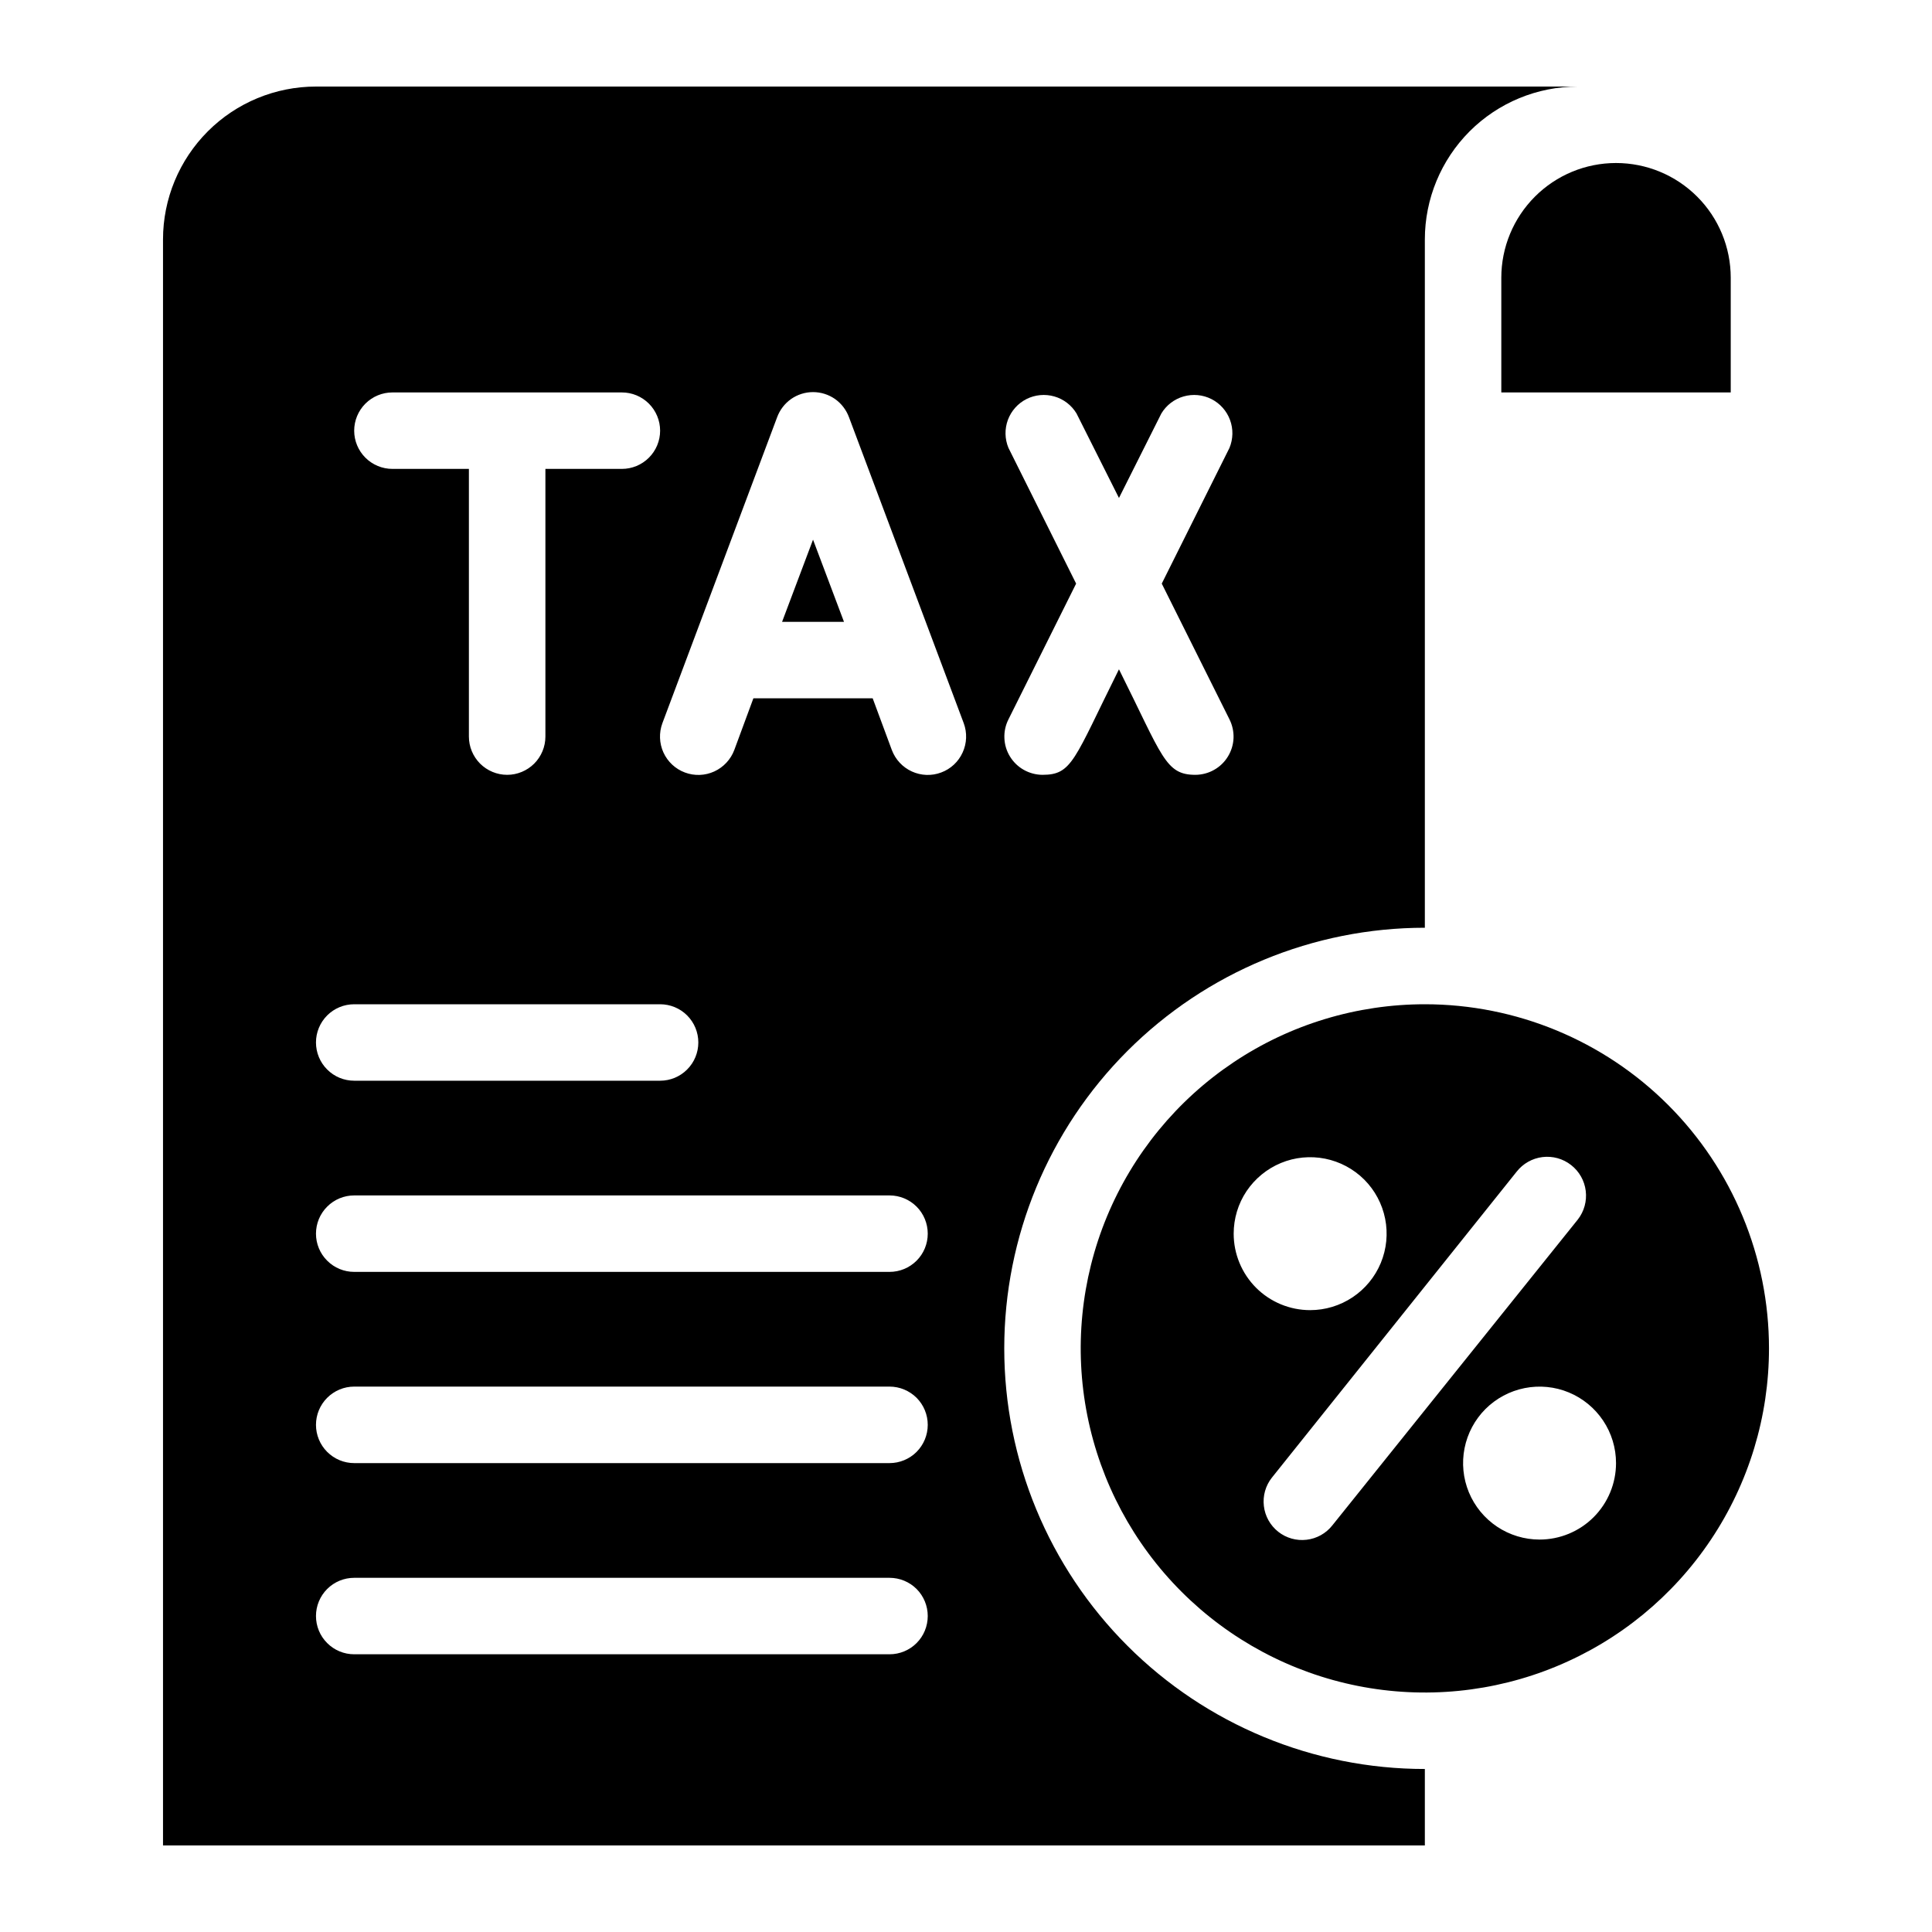
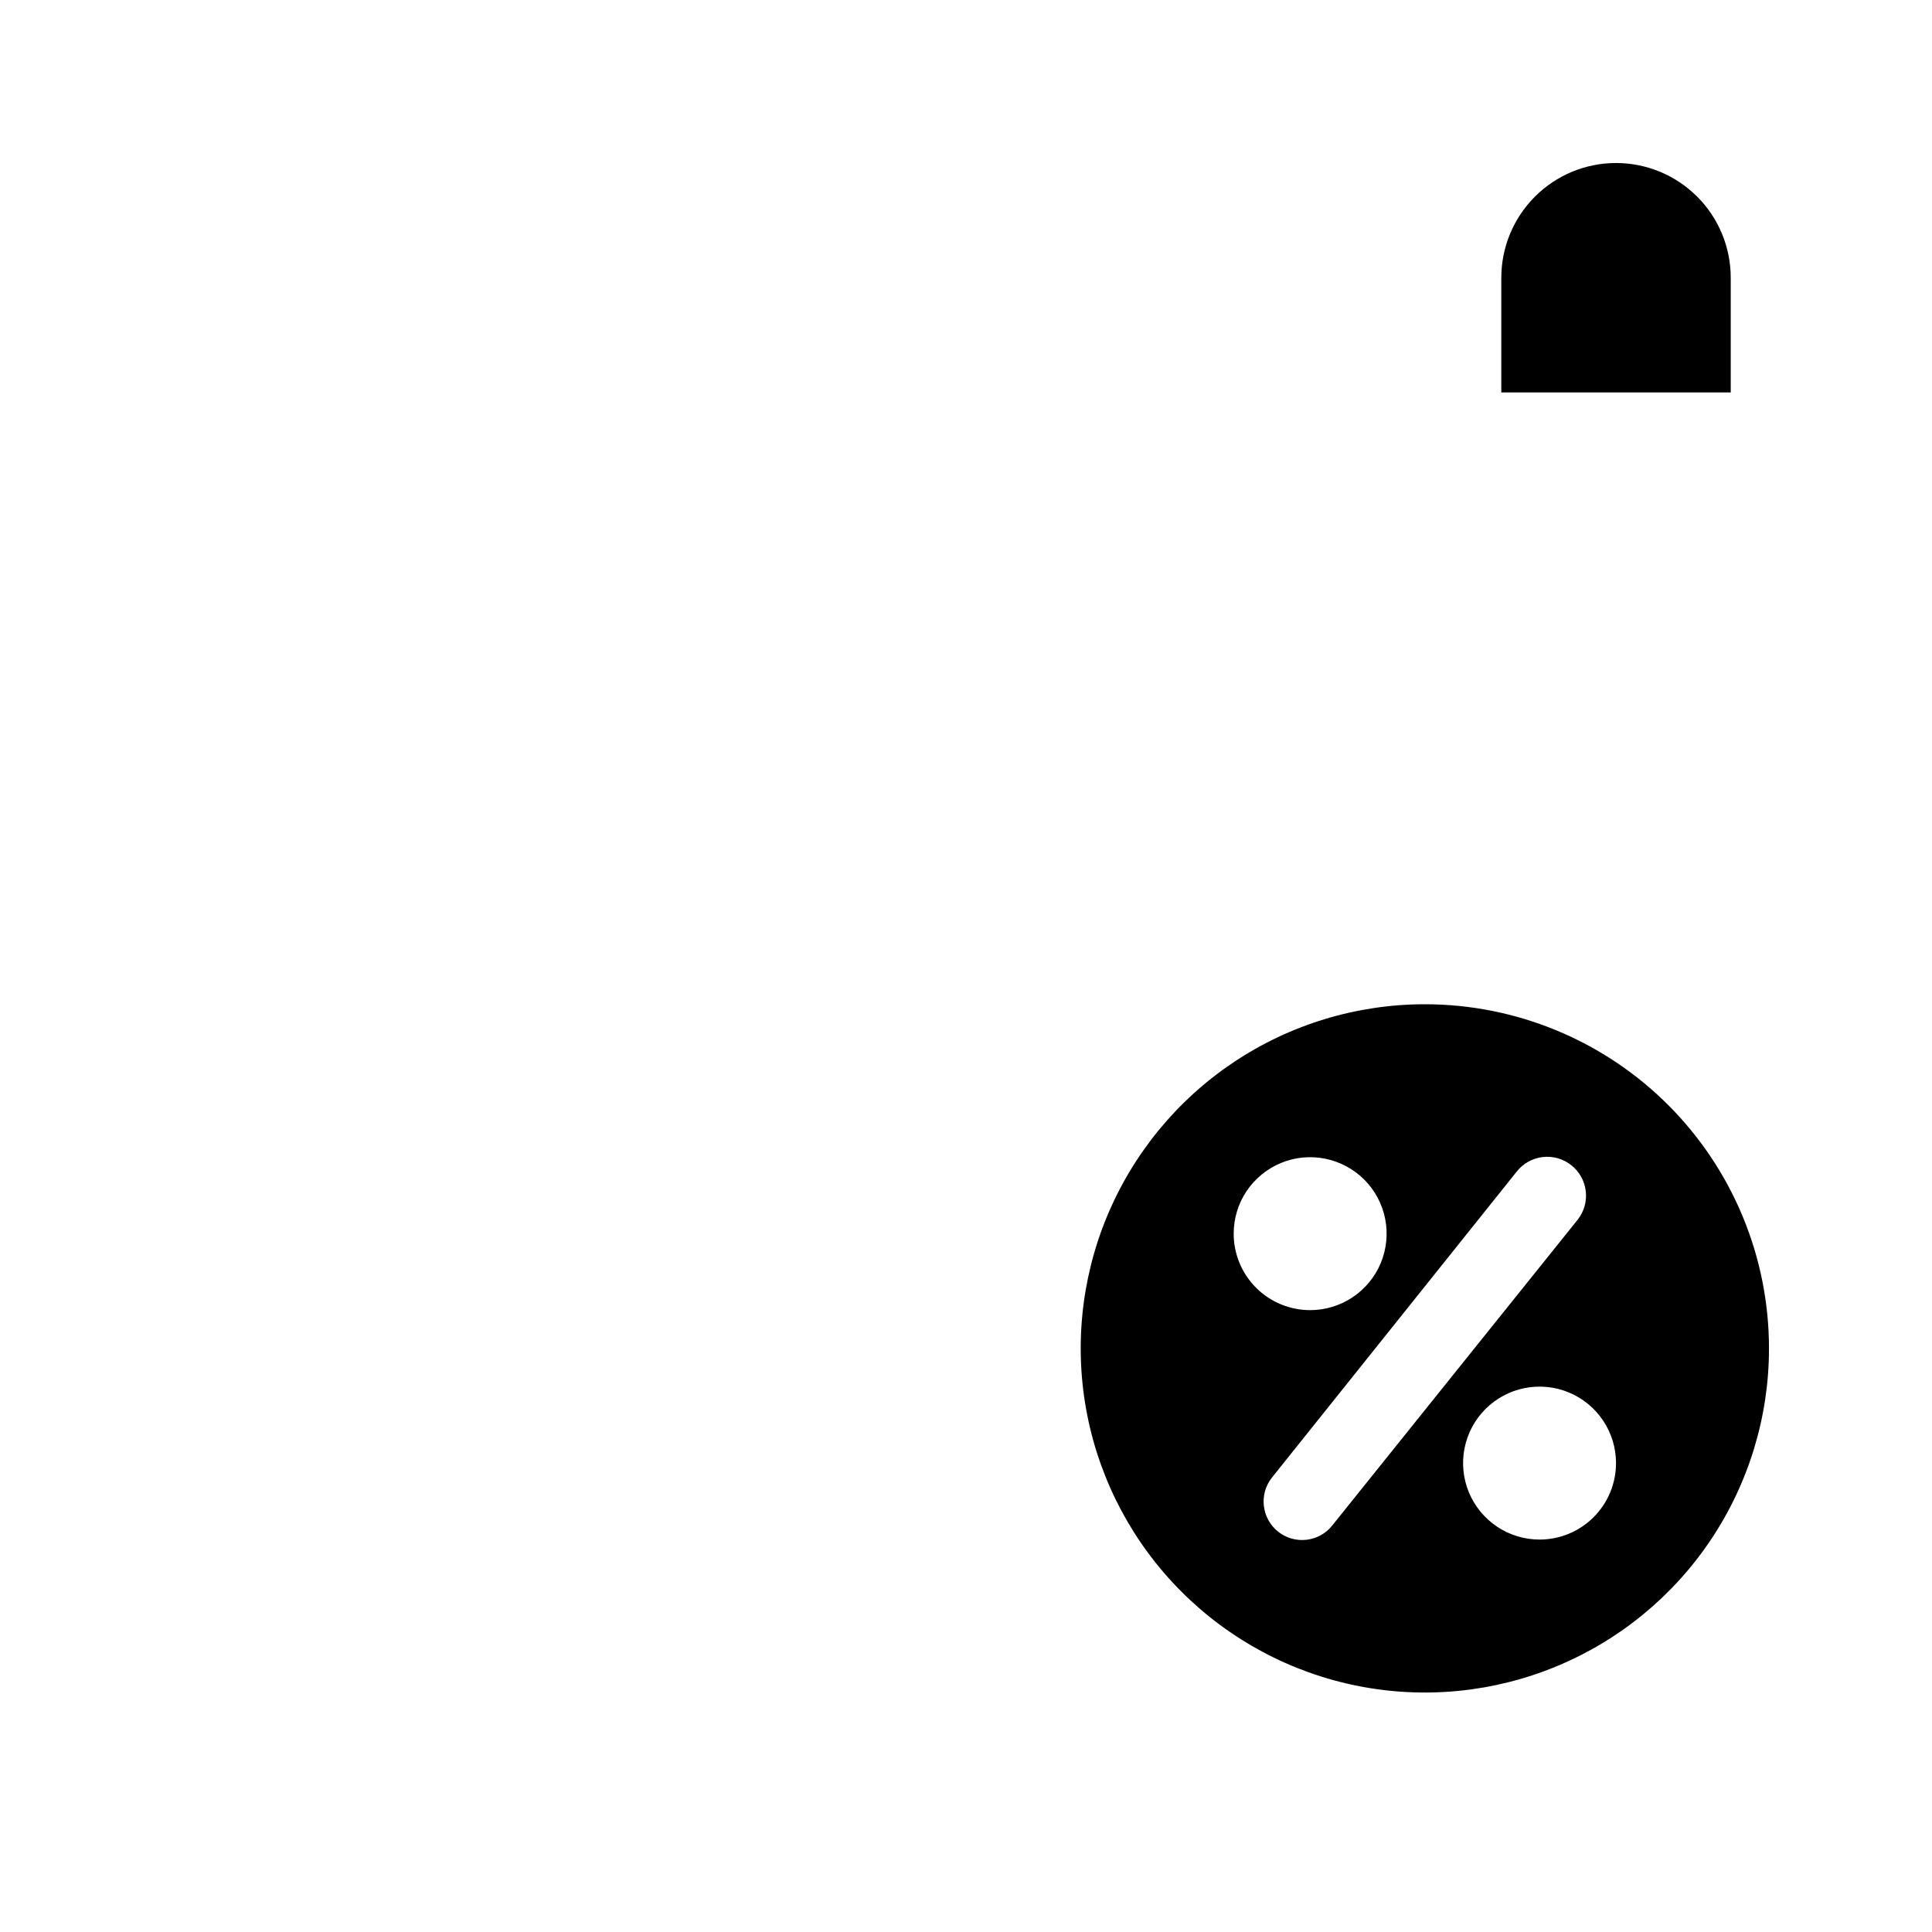
<svg xmlns="http://www.w3.org/2000/svg" width="40" height="40" viewBox="0 0 40 40" fill="none">
-   <path d="M16.192 12.875H17.474L16.833 11.173L16.192 12.875Z" fill="black" />
-   <path d="M20.792 27.917C20.792 25.607 21.709 23.392 23.342 21.759C24.975 20.126 27.19 19.208 29.5 19.208V4.958C29.5 4.118 29.834 3.313 30.427 2.719C31.021 2.125 31.827 1.792 32.667 1.792H6.542C5.702 1.792 4.896 2.125 4.303 2.719C3.709 3.313 3.375 4.118 3.375 4.958V38.208H29.5V36.625C27.19 36.625 24.975 35.708 23.342 34.074C21.709 32.441 20.792 30.226 20.792 27.917ZM20.879 9.273C20.802 9.088 20.798 8.882 20.867 8.694C20.936 8.507 21.074 8.352 21.252 8.262C21.431 8.172 21.637 8.153 21.829 8.208C22.021 8.263 22.185 8.389 22.288 8.56L23.167 10.31L24.045 8.56C24.148 8.389 24.312 8.263 24.505 8.208C24.697 8.153 24.903 8.172 25.081 8.262C25.259 8.352 25.397 8.507 25.466 8.694C25.536 8.882 25.531 9.088 25.455 9.273L24.053 12.083L25.455 14.894C25.515 15.014 25.544 15.148 25.539 15.283C25.533 15.418 25.493 15.549 25.422 15.664C25.352 15.779 25.253 15.874 25.135 15.94C25.018 16.006 24.885 16.041 24.75 16.042C24.125 16.042 24.069 15.662 23.167 13.857C22.233 15.733 22.201 16.042 21.583 16.042C21.448 16.041 21.316 16.006 21.198 15.94C21.08 15.874 20.982 15.779 20.911 15.664C20.84 15.549 20.8 15.418 20.795 15.283C20.789 15.148 20.818 15.014 20.879 14.894L22.28 12.083L20.879 9.273ZM8.125 8.125H12.875C13.085 8.125 13.286 8.208 13.435 8.357C13.583 8.505 13.667 8.707 13.667 8.917C13.667 9.127 13.583 9.328 13.435 9.476C13.286 9.625 13.085 9.708 12.875 9.708H11.292V15.25C11.292 15.46 11.208 15.661 11.06 15.81C10.911 15.958 10.71 16.042 10.5 16.042C10.29 16.042 10.089 15.958 9.94 15.81C9.792 15.661 9.708 15.46 9.708 15.25V9.708H8.125C7.915 9.708 7.714 9.625 7.565 9.476C7.417 9.328 7.333 9.127 7.333 8.917C7.333 8.707 7.417 8.505 7.565 8.357C7.714 8.208 7.915 8.125 8.125 8.125ZM7.333 20.792H13.667C13.877 20.792 14.078 20.875 14.226 21.023C14.375 21.172 14.458 21.373 14.458 21.583C14.458 21.793 14.375 21.995 14.226 22.143C14.078 22.292 13.877 22.375 13.667 22.375H7.333C7.123 22.375 6.922 22.292 6.774 22.143C6.625 21.995 6.542 21.793 6.542 21.583C6.542 21.373 6.625 21.172 6.774 21.023C6.922 20.875 7.123 20.792 7.333 20.792ZM18.417 34.25H7.333C7.123 34.25 6.922 34.167 6.774 34.018C6.625 33.87 6.542 33.668 6.542 33.458C6.542 33.248 6.625 33.047 6.774 32.898C6.922 32.75 7.123 32.667 7.333 32.667H18.417C18.627 32.667 18.828 32.75 18.977 32.898C19.125 33.047 19.208 33.248 19.208 33.458C19.208 33.668 19.125 33.87 18.977 34.018C18.828 34.167 18.627 34.25 18.417 34.25ZM18.417 30.292H7.333C7.123 30.292 6.922 30.208 6.774 30.06C6.625 29.911 6.542 29.71 6.542 29.5C6.542 29.29 6.625 29.089 6.774 28.94C6.922 28.792 7.123 28.708 7.333 28.708H18.417C18.627 28.708 18.828 28.792 18.977 28.94C19.125 29.089 19.208 29.29 19.208 29.5C19.208 29.71 19.125 29.911 18.977 30.06C18.828 30.208 18.627 30.292 18.417 30.292ZM18.417 26.333H7.333C7.123 26.333 6.922 26.25 6.774 26.101C6.625 25.953 6.542 25.752 6.542 25.542C6.542 25.332 6.625 25.13 6.774 24.982C6.922 24.833 7.123 24.75 7.333 24.75H18.417C18.627 24.75 18.828 24.833 18.977 24.982C19.125 25.13 19.208 25.332 19.208 25.542C19.208 25.752 19.125 25.953 18.977 26.101C18.828 26.25 18.627 26.333 18.417 26.333ZM18.464 15.527L18.068 14.458H15.598L15.203 15.527C15.129 15.724 14.98 15.884 14.789 15.972C14.597 16.06 14.379 16.068 14.181 15.994C13.984 15.921 13.824 15.772 13.736 15.58C13.649 15.389 13.641 15.17 13.714 14.973L16.089 8.64C16.145 8.487 16.246 8.355 16.379 8.261C16.512 8.168 16.671 8.118 16.833 8.118C16.996 8.118 17.155 8.168 17.288 8.261C17.421 8.355 17.522 8.487 17.578 8.64L19.953 14.973C20.026 15.17 20.018 15.389 19.93 15.58C19.843 15.772 19.683 15.921 19.485 15.994C19.288 16.068 19.07 16.06 18.878 15.972C18.686 15.884 18.538 15.724 18.464 15.527Z" fill="black" />
  <path d="M31.083 5.75V8.125H35.833V5.75C35.833 5.12 35.583 4.516 35.138 4.071C34.692 3.625 34.088 3.375 33.458 3.375C32.828 3.375 32.224 3.625 31.779 4.071C31.334 4.516 31.083 5.12 31.083 5.75ZM29.5 20.792C28.091 20.792 26.713 21.209 25.542 21.992C24.37 22.775 23.457 23.888 22.917 25.19C22.378 26.492 22.237 27.925 22.512 29.307C22.787 30.689 23.465 31.958 24.462 32.955C25.458 33.951 26.728 34.63 28.11 34.905C29.492 35.18 30.925 35.039 32.227 34.499C33.529 33.96 34.641 33.047 35.424 31.875C36.207 30.703 36.625 29.326 36.625 27.917C36.625 26.027 35.874 24.215 34.538 22.878C33.202 21.542 31.39 20.792 29.5 20.792ZM25.542 25.542C25.542 25.229 25.634 24.922 25.808 24.662C25.983 24.402 26.23 24.199 26.519 24.079C26.808 23.959 27.127 23.928 27.434 23.989C27.741 24.05 28.023 24.201 28.245 24.422C28.466 24.643 28.617 24.926 28.678 25.233C28.739 25.54 28.708 25.858 28.588 26.148C28.468 26.437 28.265 26.684 28.005 26.858C27.744 27.032 27.438 27.125 27.125 27.125C26.705 27.125 26.302 26.958 26.005 26.661C25.709 26.364 25.542 25.962 25.542 25.542ZM27.584 31.582C27.453 31.748 27.261 31.855 27.051 31.879C26.841 31.904 26.63 31.844 26.464 31.713C26.298 31.581 26.191 31.39 26.167 31.18C26.142 30.97 26.202 30.758 26.333 30.593L31.4 24.259C31.531 24.091 31.724 23.982 31.935 23.956C32.147 23.93 32.36 23.989 32.528 24.121C32.696 24.252 32.805 24.444 32.831 24.656C32.857 24.868 32.798 25.081 32.667 25.249L27.584 31.582ZM31.875 31.875C31.562 31.875 31.256 31.782 30.995 31.608C30.735 31.434 30.532 31.187 30.412 30.898C30.292 30.608 30.261 30.29 30.322 29.983C30.383 29.676 30.534 29.393 30.755 29.172C30.977 28.951 31.259 28.8 31.566 28.739C31.873 28.678 32.192 28.709 32.481 28.829C32.77 28.949 33.017 29.152 33.191 29.412C33.365 29.672 33.458 29.979 33.458 30.292C33.458 30.712 33.291 31.114 32.995 31.411C32.698 31.708 32.295 31.875 31.875 31.875Z" fill="black" />
</svg>